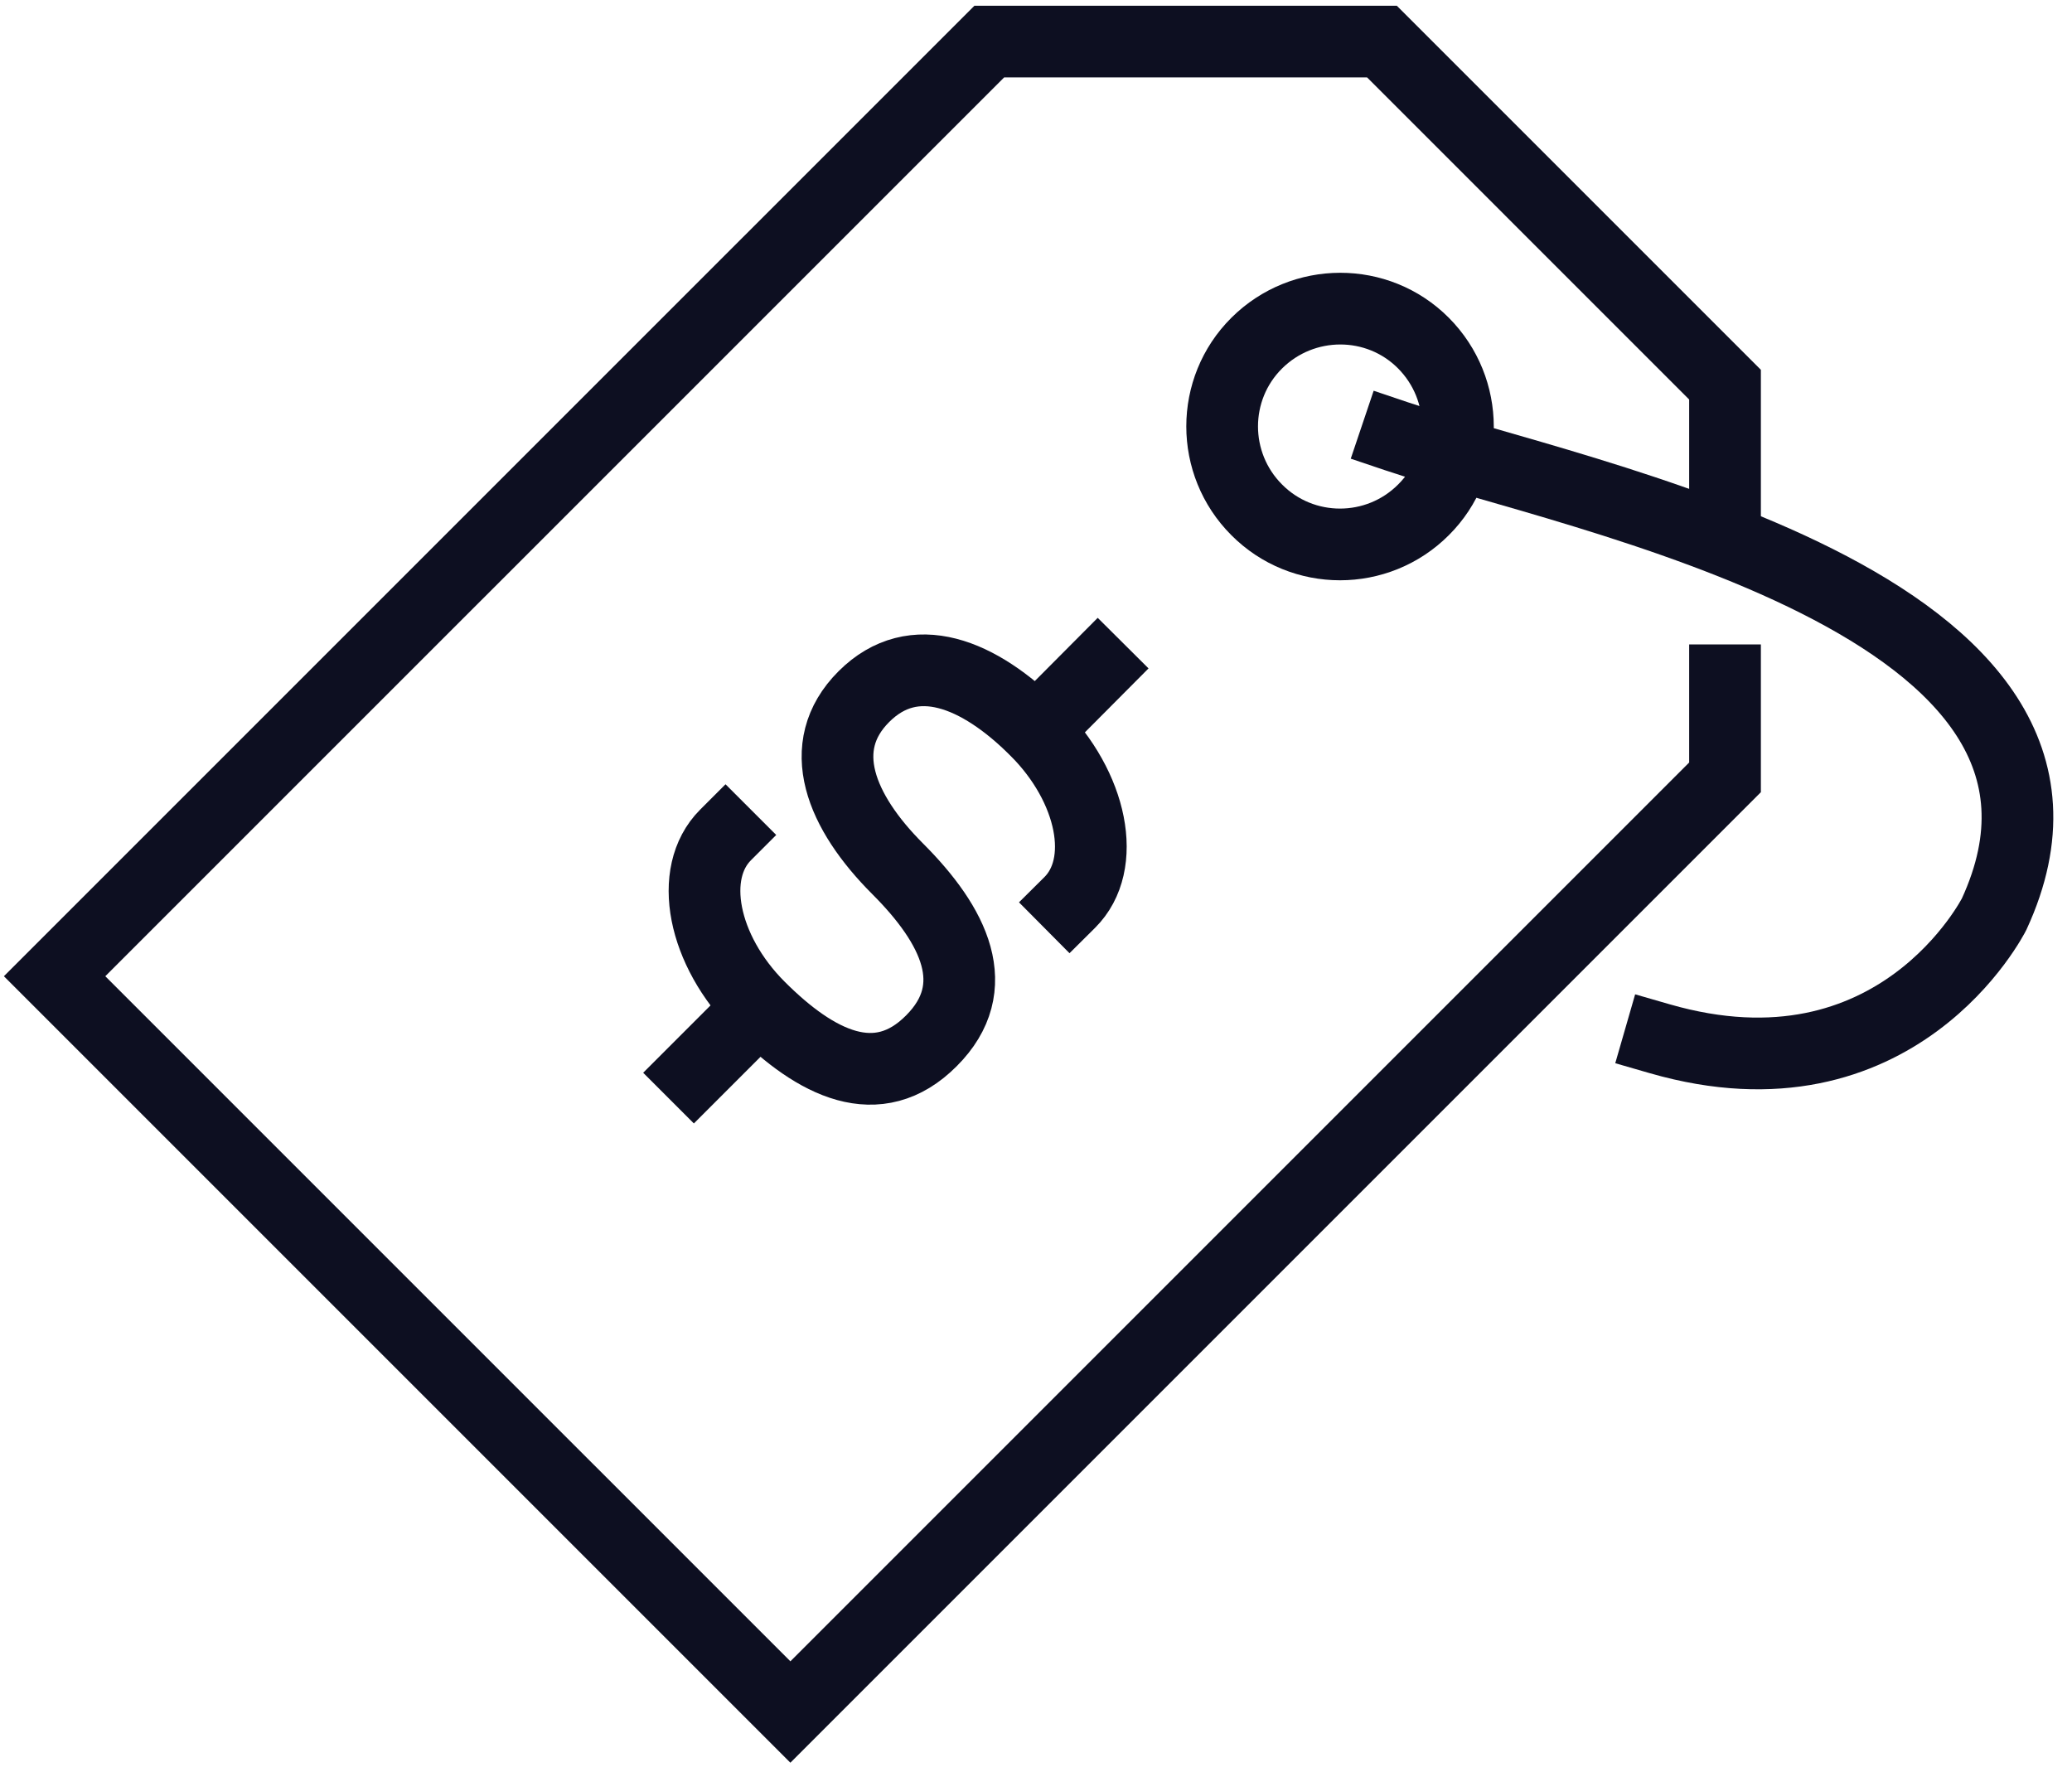
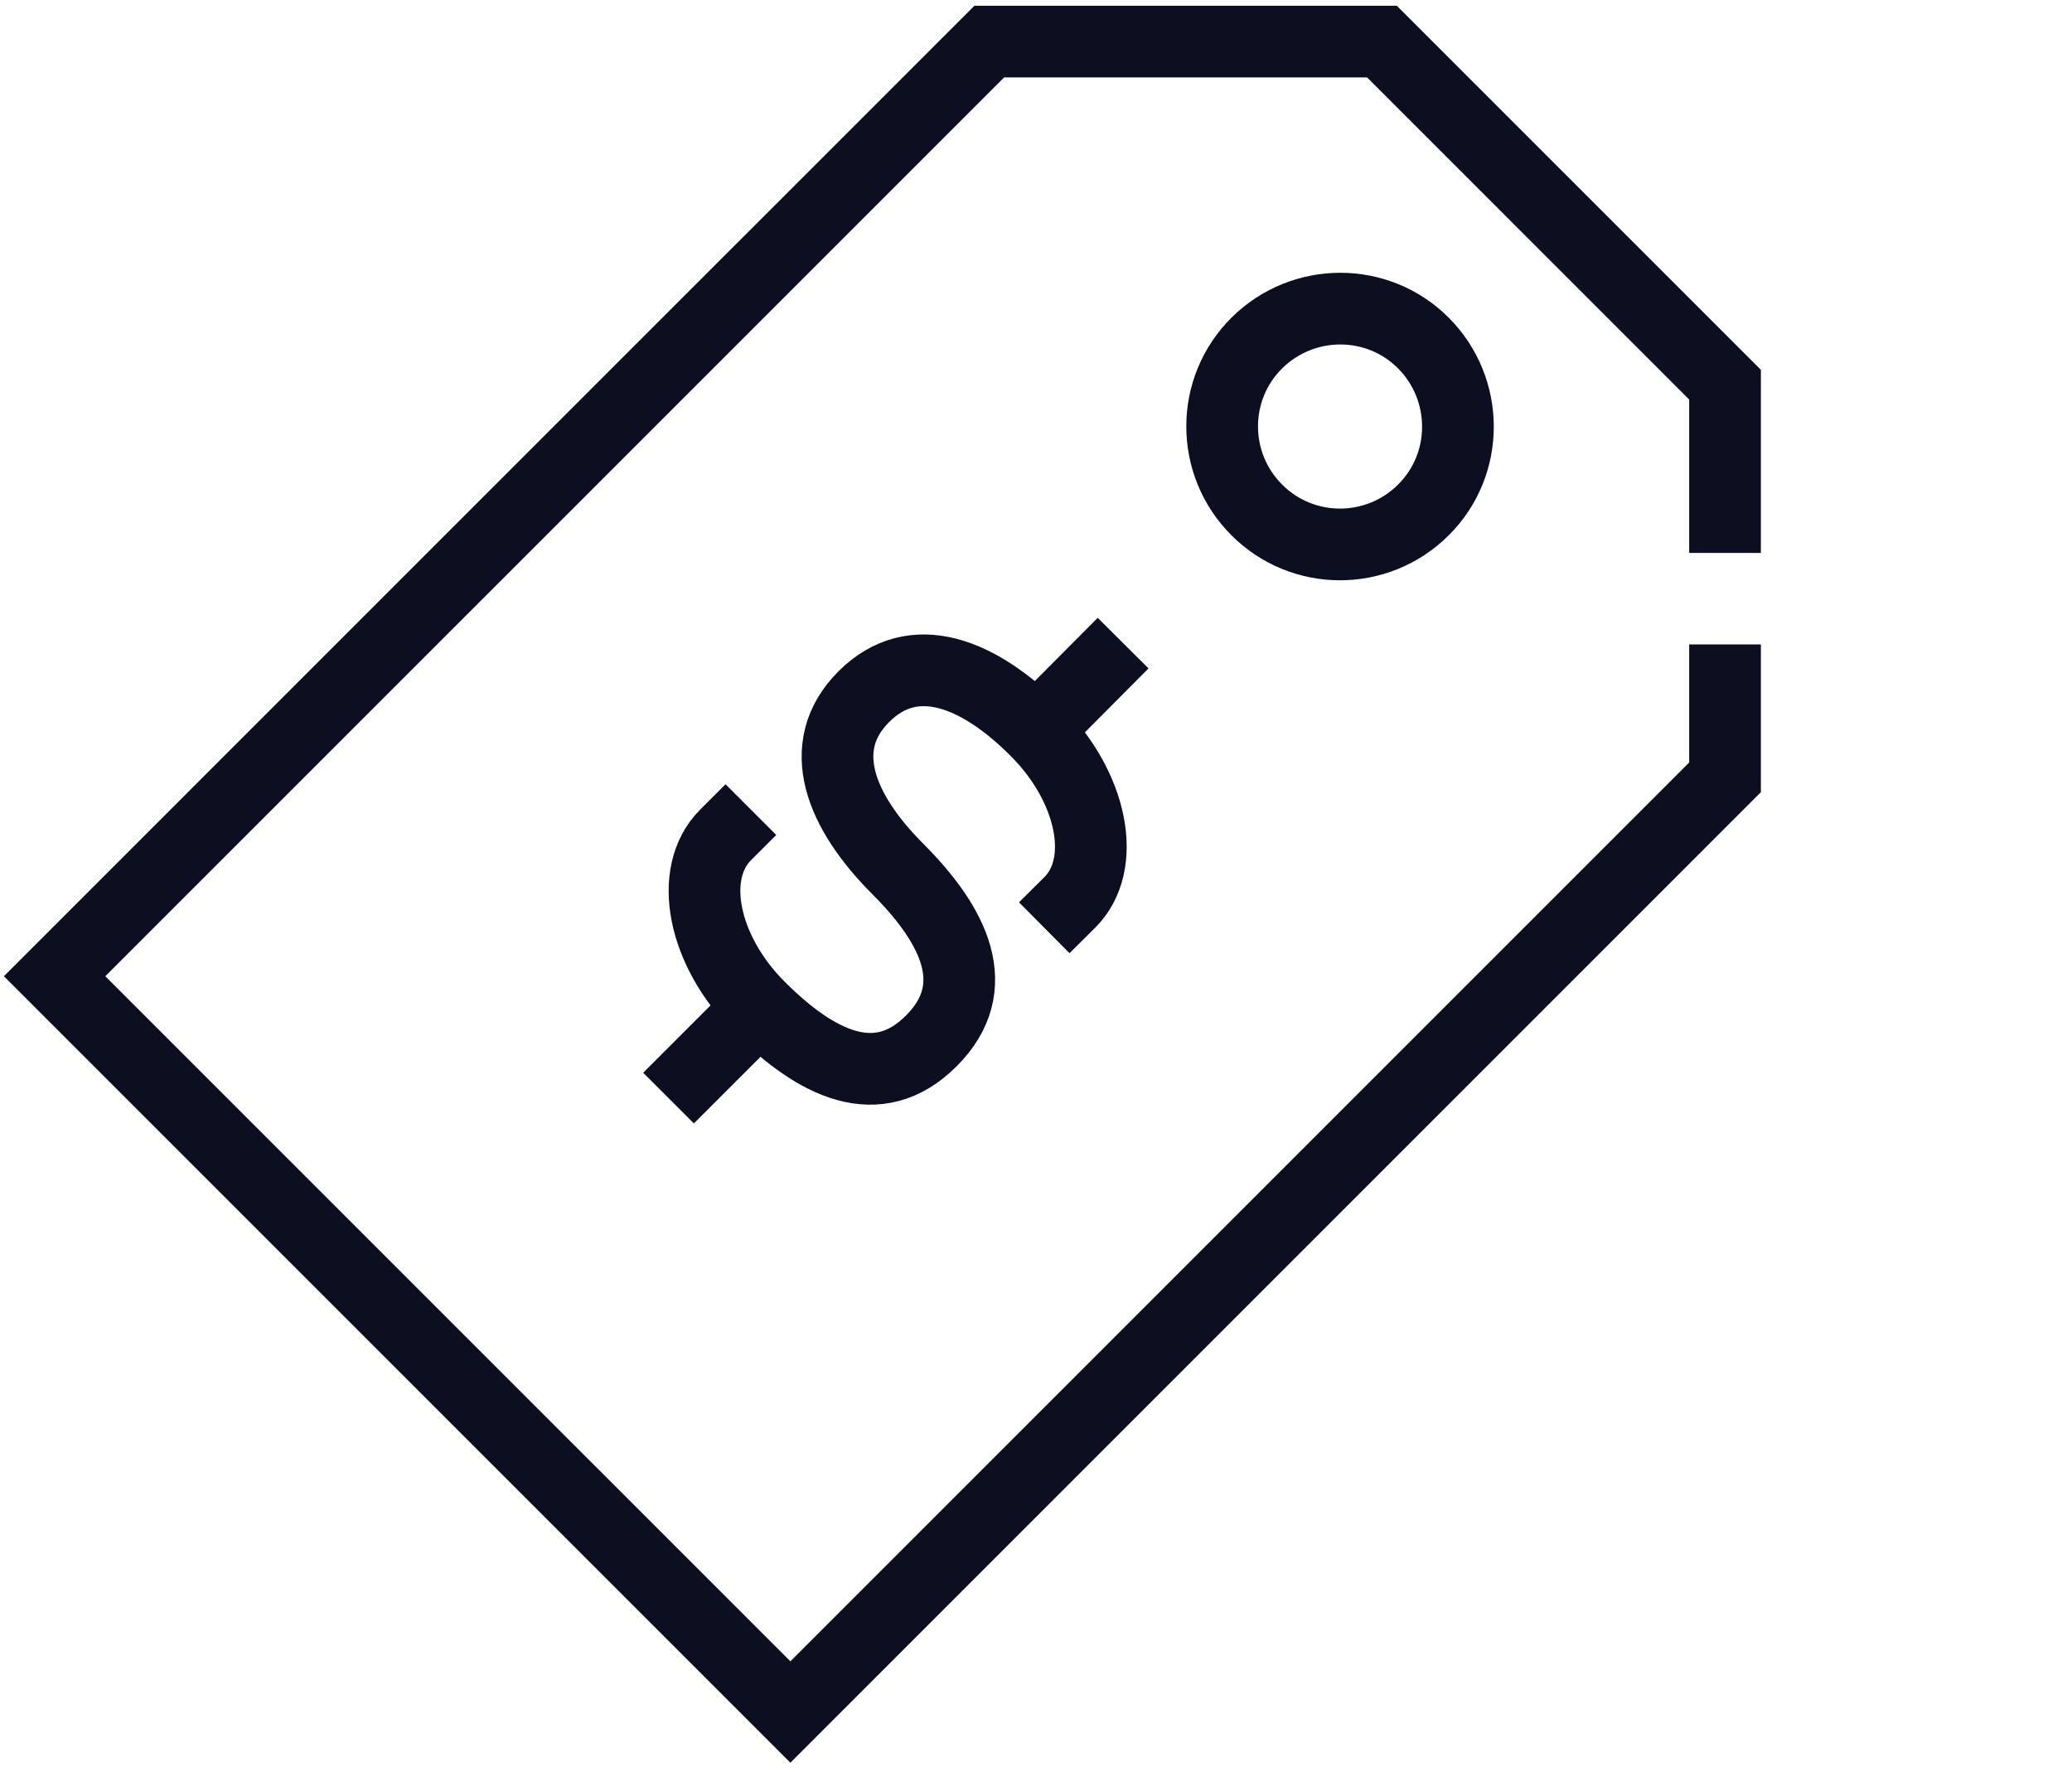
<svg xmlns="http://www.w3.org/2000/svg" width="76" height="65" viewBox="0 0 76 65" fill="none">
  <path d="M26.612 30.626C25.216 32.022 25.766 34.853 27.851 36.938C29.935 39.022 32.196 40.153 34.163 38.176C36.129 36.21 35.008 33.949 32.924 31.865C30.84 29.78 29.846 27.391 31.685 25.553C33.523 23.714 35.913 24.707 37.997 26.792C40.081 28.876 40.642 31.707 39.236 33.103" stroke="#0D0F21" stroke-width="2.63" stroke-miterlimit="10" stroke-linecap="square" />
  <path d="M38.007 26.793L40.268 24.521" stroke="#0D0F21" stroke-width="2.63" stroke-miterlimit="10" stroke-linecap="square" />
  <path d="M25.451 39.347L27.722 37.076" stroke="#0D0F21" stroke-width="2.63" stroke-miterlimit="10" stroke-linecap="square" />
  <path d="M63.273 24.953V28.512L28.991 62.795L2.003 35.807L36.286 1.525H50.689L63.273 14.109V18.966" stroke="#0D0F21" stroke-width="2.63" stroke-miterlimit="10" stroke-linecap="square" />
  <path d="M52.212 18.701C50.521 20.392 47.778 20.392 46.096 18.701C44.405 17.01 44.405 14.267 46.096 12.585C47.787 10.904 50.53 10.894 52.212 12.585C53.893 14.276 53.903 17.019 52.212 18.701Z" stroke="#0D0F21" stroke-width="2.63" stroke-miterlimit="10" stroke-linecap="square" />
-   <path d="M51.211 15.998C57.857 18.239 78.415 22.093 73.145 33.527C73.145 33.527 69.596 40.616 60.875 38.099" stroke="#0D0F21" stroke-width="2.63" stroke-miterlimit="10" stroke-linecap="square" />
</svg>